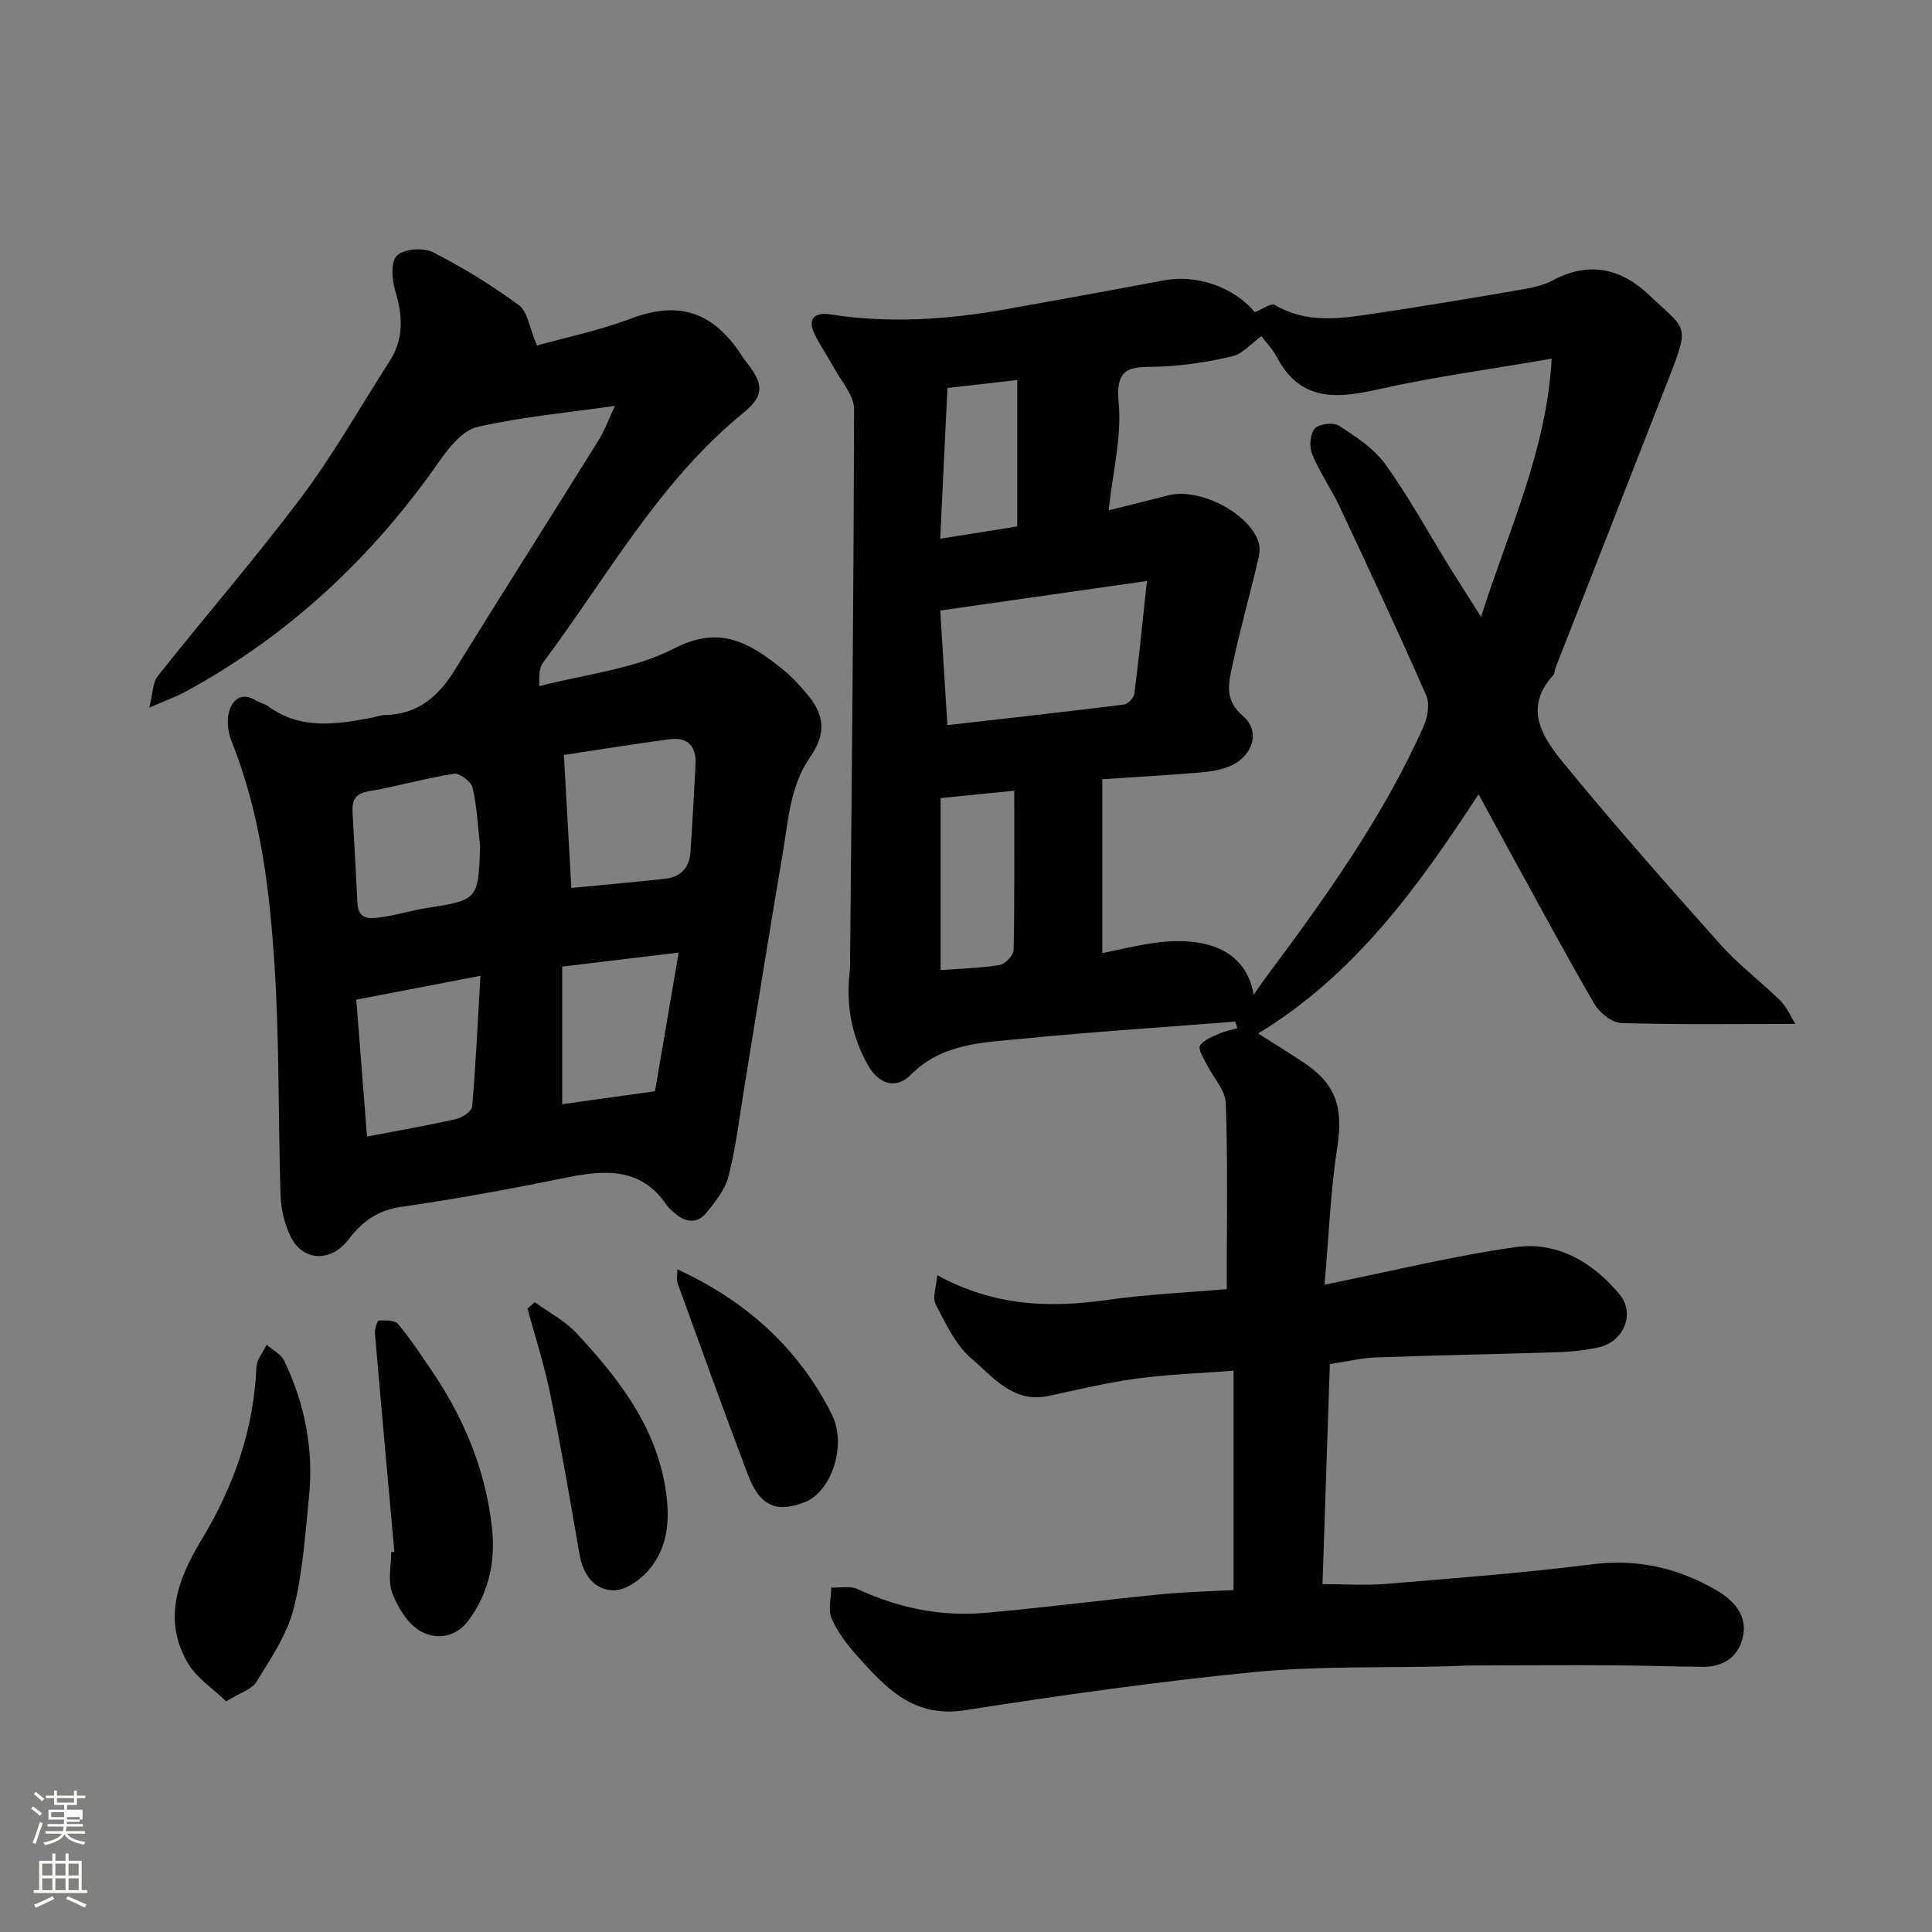
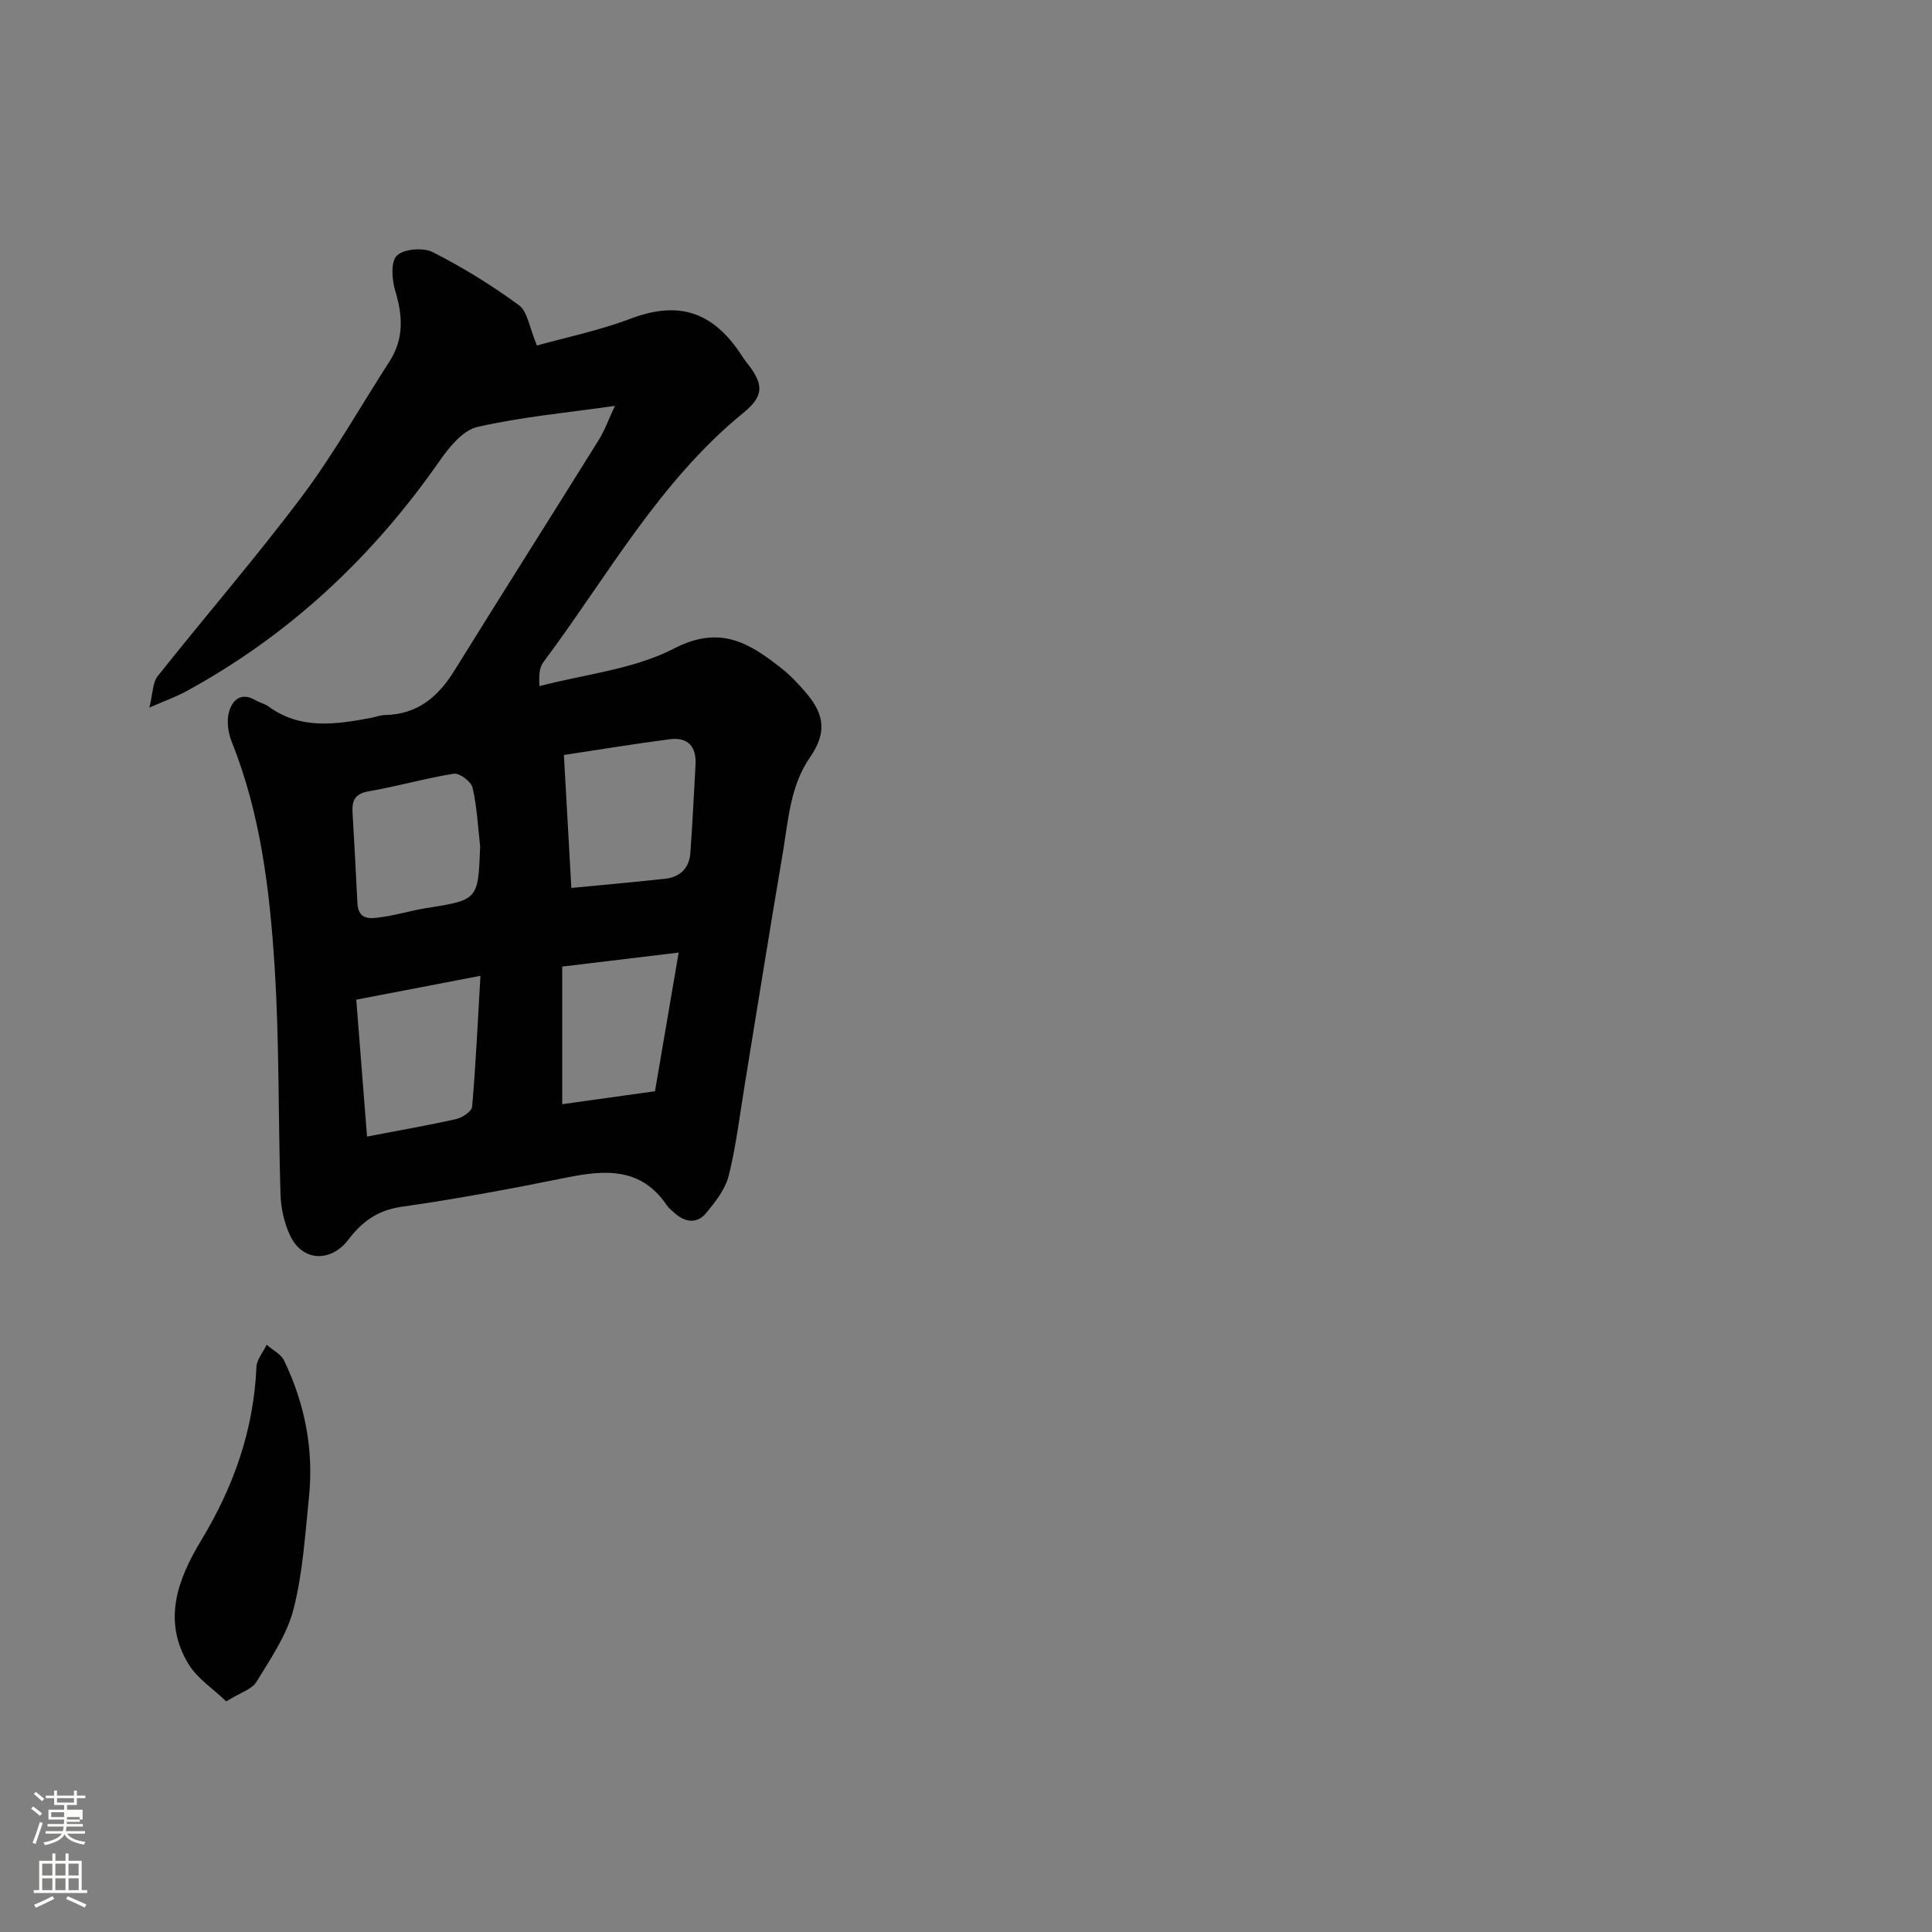
<svg xmlns="http://www.w3.org/2000/svg" enable-background="new 0 0 400 400" viewBox="0 0 400 400">
  <rect x="0" y="0" width="400" height="400" fill="#808080" stroke="none" />
  <path d="m6.44 374.46.42-.45c.65.47 1.27.95 1.85 1.44l-.45.49c-.65-.56-1.25-1.06-1.82-1.48m.93 7.33-.63-.26c.55-1.36 1.05-2.8 1.52-4.33.19.1.38.19.59.27-.46 1.29-.95 2.73-1.48 4.32m-.38-10.38.44-.42c.43.34 1.01.82 1.74 1.44l-.49.49c-.53-.51-1.09-1.01-1.69-1.51m2.5.35h1.72v-1.04h.59v1.04h3.52v-1.04h.59v1.04h1.75v.53h-1.75v1.42h-2.03v.97h3.22v2.03h-3.24c0 .35-.01.66-.03.93h3.32v.53h-3.37c-.03.27-.08.58-.15.94h3.96v.53h-3.71c.67.92 1.93 1.48 3.79 1.68-.13.24-.23.44-.29.59-2.13-.38-3.48-1.08-4.04-2.12-.43.97-1.77 1.72-4.03 2.23-.09-.19-.2-.37-.33-.55 2.1-.42 3.37-1.03 3.81-1.83h-3.36v-.53h3.58c.08-.29.13-.61.16-.94h-3.33v-.53h3.39c.02-.27.04-.58.04-.93h-3.23v-2.03h3.25v-.97h-2.07v-1.42h-1.73zm1.12 3.44v1h2.65c.01-.3.02-.44.01-.4v-.25-.35zm1.19-2h3.52v-.91h-3.52zm4.71 3h-2.63v.59c0 .15-.01.28-.01.4h2.64v-1.99z" fill="#fbfcfa" />
  <path d="m13.56 383.74h.63v1.52h2.72v6.07h1.13v.6h-11.06v-.6h1.13v-6.07h2.73v-1.52h.63v1.52h2.1v-1.52zm-2.69 8.83.38.56c-1.24.63-2.53 1.25-3.85 1.85-.1-.21-.21-.42-.34-.63 1.36-.55 2.63-1.15 3.81-1.78m-2.13-4.27h2.1v-2.45h-2.1zm0 3.04h2.1v-2.46h-2.1zm2.72-3.04h2.1v-2.45h-2.1zm0 3.04h2.1v-2.46h-2.1zm6.07 3.6c-1.41-.71-2.7-1.3-3.86-1.78l.35-.56c1.45.62 2.75 1.19 3.88 1.72zm-1.25-9.09h-2.1v2.45h2.1zm-2.09 5.49h2.1v-2.46h-2.1z" fill="#fbfcfa" />
  <g fill="#010101">
-     <path d="m255.39 329.2c0-15.33 0-29.89 0-45.41-7.14.55-13.65.76-20.07 1.63-6.12.83-12.15 2.28-18.2 3.59-7.32 1.59-11.48-3.9-15.95-7.7-3.3-2.81-5.37-7.25-7.44-11.24-.74-1.42.14-3.69.31-6.06 11.75 6.43 23.16 6.82 35.01 5.15 8.43-1.19 16.98-1.57 24.93-2.26 0-13.05.25-25.76-.19-38.45-.1-2.79-2.69-5.47-4.05-8.24-.6-1.22-1.73-3.01-1.29-3.72.73-1.18 2.48-1.81 3.9-2.45 1.21-.55 2.56-.79 3.85-1.17-.15-.45-.31-.9-.46-1.35-14.82 1.16-29.66 2.11-44.45 3.57-8.02.79-16.26.93-22.75 7.46-2.73 2.75-6.36 2.38-8.86-2.06-3.49-6.21-4.54-12.62-3.74-19.53.08-.66.06-1.33.06-2 .34-38.1.76-76.19.82-114.29 0-2.82-2.61-5.66-4.11-8.44-1.3-2.41-2.89-4.66-4.08-7.12-1.6-3.28.28-4.48 3.18-4.03 12.2 1.91 24.3 1.12 36.36-1.04 10.91-1.95 21.82-3.92 32.7-5.98 6.95-1.32 14.57 1.38 18.93 6.57 1.58-.61 3.39-1.94 4.15-1.49 6.64 3.94 13.63 2.81 20.58 1.78 10.17-1.51 20.32-3.22 30.45-4.96 2.22-.38 4.55-.86 6.5-1.91 7.54-4.08 14.29-2.41 20.02 3.09 8.12 7.79 8.57 5.48 2.93 19.95-7.46 19.1-14.94 38.19-22.41 57.28-.18.45-.11 1.08-.41 1.4-6.33 6.84-2.18 12.97 2.06 18.15 10.53 12.86 21.54 25.33 32.62 37.73 3.73 4.17 8.31 7.57 12.3 11.52 1.41 1.39 2.21 3.39 3.11 4.82-12.28 0-24.15.18-36.01-.18-1.93-.06-4.5-2.1-5.57-3.93-5.76-9.87-11.15-19.95-16.66-29.96-2.35-4.28-4.67-8.57-7.34-13.47-12.51 19.15-25.54 37.3-45.62 49.52 3.44 2.2 6.44 4.05 9.38 6 6.83 4.52 8.24 9.41 6.98 17.59-1.38 8.9-1.71 17.97-2.63 28.42 14.13-2.85 26.77-5.99 39.6-7.78 8.64-1.21 15.98 3.17 21.48 9.78 3.32 3.99.86 9.82-4.28 10.96-2.69.6-5.49.92-8.25 1.01-12.6.41-25.2.63-37.8 1.09-3.1.11-6.17.86-9.65 1.37-.49 14.77-1 29.79-1.52 45.57 4.64 0 8.92.3 13.14-.05 14.24-1.19 28.51-2.26 42.68-4.06 9.34-1.19 17.76.75 25.62 5.31 3.41 1.97 6.61 5.03 5.61 9.65-.9 4.17-3.99 6.31-8.32 6.27-6.34-.06-12.68-.29-19.02-.32-9.72-.05-19.45.01-29.17.04-1.66.01-3.31.14-4.97.18-13.27.34-26.61-.1-39.78 1.19-20.01 1.96-39.96 4.79-59.84 7.9-10.64 1.67-16.42-4.69-22.36-11.34-2.05-2.3-4.02-4.87-5.22-7.66-.78-1.81-.1-4.24-.08-6.4 1.83.07 3.91-.39 5.45.32 8.38 3.86 17.14 5.73 26.28 4.93 12.09-1.06 24.13-2.63 36.21-3.83 5.09-.51 10.2-.62 15.35-.91zm-25.85-223.54c4.58-1.15 8.46-2.09 12.32-3.1 6.33-1.65 16.57 3.5 18.68 9.58.39 1.13.24 2.57-.05 3.78-1.73 7.27-3.76 14.48-5.32 21.79-.78 3.64-1.8 7.15 2.19 10.56 3.67 3.14 2.06 8.2-2.54 10.28-2.02.91-4.38 1.22-6.62 1.41-6.68.56-13.37.93-19.97 1.37v36c3.64-.74 6.92-1.54 10.24-2.04 9.93-1.5 19.31.55 21.1 10.66.9-1.29 1.59-2.35 2.35-3.36 12.31-16.51 24.33-33.22 32.79-52.13.85-1.9 1.35-4.71.58-6.47-5.77-13.14-11.85-26.15-17.96-39.14-1.73-3.68-4.12-7.07-5.66-10.82-.63-1.52-.45-4.19.53-5.3.88-.99 3.89-1.34 5.05-.58 3.49 2.27 7.23 4.72 9.6 8.01 4.84 6.73 8.83 14.06 13.2 21.13 1.99 3.22 4.05 6.4 6.59 10.42 5.69-18.01 13.54-34.24 14.62-53.45-12.82 2.22-24.65 3.8-36.24 6.42-8.61 1.94-15.92 2.26-20.67-6.75-.9-1.7-2.3-3.13-3.2-4.33-2.15 1.56-3.87 3.65-5.96 4.15-4.91 1.16-9.98 1.95-15.02 2.16-5.07.21-9.36-.81-8.57 7.32.7 7.17-1.24 14.61-2.06 22.43zm7.92 14.63c-14.87 2.12-28.54 4.07-42.79 6.11.5 8 .98 15.68 1.48 23.73 12.5-1.43 24.52-2.76 36.52-4.26.83-.1 2.07-1.35 2.18-2.19.95-7.3 1.67-14.63 2.61-23.39zm-42.72 44.94v35.61c4.06-.3 8.18-.39 12.21-1.04 1.15-.19 2.89-1.99 2.91-3.08.22-10.76.13-21.53.13-33.01-5.23.52-9.88.98-15.25 1.52zm-.08-53.7c6.11-.97 11.16-1.77 15.95-2.53 0-10.43 0-20.15 0-30.32-5.09.58-9.75 1.11-14.45 1.65-.49 10.26-.97 20.12-1.5 31.2z" />
    <path d="m127.32 84.03c-9.92 1.42-19.35 2.28-28.5 4.37-3 .68-5.82 4.18-7.8 7.02-13.93 19.98-31.23 36.18-52.68 47.82-1.85 1.01-3.87 1.71-7.42 3.26.73-2.89.66-5.16 1.74-6.52 9.88-12.46 20.32-24.5 29.86-37.21 6.63-8.85 12.08-18.58 18.1-27.9 3.02-4.68 2.79-9.45 1.22-14.61-.7-2.32-.98-6.08.33-7.34 1.45-1.4 5.46-1.72 7.44-.71 6.21 3.15 12.21 6.86 17.83 10.98 1.79 1.31 2.14 4.59 3.73 8.34 5.56-1.56 12.69-3.03 19.42-5.56 9.4-3.54 16.37-1.8 22.3 6.63.56.8 1.05 1.65 1.65 2.4 3.58 4.48 3.76 6.89-.63 10.47-17.49 14.26-28.18 33.92-41.38 51.58-.73.98-1.01 2.3-.85 5.01 9.36-2.47 19.5-3.46 27.89-7.8 9.61-4.97 15.69-1.06 22.34 4.2 1.82 1.44 3.42 3.18 4.94 4.94 3.96 4.6 4.28 8.42.88 13.34-4.19 6.07-4.52 13.18-5.69 20.04-2.72 15.93-5.24 31.9-7.86 47.85-1.03 6.28-1.77 12.63-3.31 18.78-.7 2.81-2.76 5.42-4.67 7.74-1.81 2.2-4.25 1.99-6.41.1-.63-.55-1.31-1.08-1.77-1.76-5.31-7.81-12.71-7.31-20.72-5.69-11.35 2.3-22.75 4.43-34.21 6.06-4.91.7-8.17 3.11-10.91 6.73-3.66 4.84-9.58 4.64-12.12-.79-1.21-2.57-1.89-5.6-1.98-8.45-.5-15.76-.22-31.57-1.23-47.29-1.01-15.8-2.9-31.56-8.88-46.5-.75-1.86-1.07-4.29-.56-6.16.67-2.44 2.52-4.21 5.52-2.41.84.5 1.87.7 2.65 1.27 6.64 4.86 13.92 3.73 21.23 2.37.96-.18 1.9-.57 2.86-.59 6.71-.11 11.02-3.73 14.41-9.2 9.88-15.95 19.94-31.78 29.86-47.71 1.27-2.05 2.09-4.37 3.38-7.1zm-9.03 99.81c6.76-.65 13.12-1.21 19.46-1.91 3.09-.34 4.95-2.22 5.18-5.3.45-6.08.72-12.18 1.07-18.27.22-3.77-1.55-5.79-5.31-5.31-7.22.93-14.4 2.12-21.94 3.26.53 9.42 1.02 18.3 1.54 27.53zm-42.3 51.47c6.68-1.28 12.61-2.3 18.48-3.63 1.27-.29 3.2-1.59 3.28-2.55.75-8.63 1.15-17.29 1.72-27.1-9.38 1.8-17.33 3.33-25.71 4.94.76 9.58 1.46 18.55 2.23 28.34zm23.42-60.07c-.47-4.07-.65-8.2-1.57-12.16-.29-1.26-2.7-3.08-3.87-2.89-5.92.93-11.72 2.63-17.64 3.64-2.9.5-3.48 1.95-3.34 4.41.37 6.25.7 12.51 1.01 18.76.18 3.67 2.85 3.18 5.09 2.87 3.05-.42 6.03-1.36 9.07-1.84 10.83-1.71 10.84-1.67 11.25-12.79zm41.1 21.98c-9.04 1.09-16.69 2.01-24.11 2.9v28.49c6.86-.96 13.23-1.85 19.21-2.68 1.69-9.9 3.23-18.93 4.9-28.71z" />
    <path d="m46.83 352.25c-2.77-2.67-6-4.75-7.79-7.7-5.46-8.99-2.27-17.55 2.6-25.61 6.71-11.08 10.9-22.87 11.45-35.91.07-1.56 1.39-3.07 2.12-4.61 1.24 1.09 2.97 1.94 3.63 3.31 4.27 8.91 6.14 18.36 5.13 28.22-.8 7.79-1.27 15.71-3.21 23.24-1.37 5.33-4.73 10.22-7.67 15.03-.96 1.56-3.38 2.24-6.26 4.03z" />
-     <path d="m81.65 321.29c-1.35-15.07-2.73-30.14-4.02-45.21-.08-.91.47-2.66.8-2.67 1.35-.07 3.3-.1 3.99.72 2.6 3.12 4.85 6.54 7.13 9.91 6.67 9.86 11.09 20.66 12.33 32.52.71 6.78-.68 13.32-4.92 18.98-2.71 3.61-6.8 3.96-9.95 2.15-2.64-1.52-4.67-4.92-5.82-7.92-.94-2.47-.19-5.59-.19-8.42.22-.02.43-.04.65-.06z" />
-     <path d="m110.72 269.61c2.92 2.12 6.27 3.84 8.67 6.44 8.38 9.02 15.98 18.66 18.24 31.25 1.12 6.25 1.08 12.65-3.33 17.77-1.76 2.05-4.8 4.21-7.23 4.19-4.1-.04-6.37-3.31-7.1-7.52-1.92-11.08-3.81-22.16-6.06-33.17-1.21-5.95-3.11-11.77-4.7-17.65.51-.44 1.01-.87 1.51-1.31z" />
-     <path d="m140.24 262.8c14.28 6.57 25.05 16.31 31.95 29.97 3.24 6.42-.04 16.02-5.51 18.21-5.85 2.34-9.34.88-11.81-5.61-5.02-13.19-9.78-26.48-14.6-39.74-.25-.7-.03-1.56-.03-2.83z" />
  </g>
</svg>